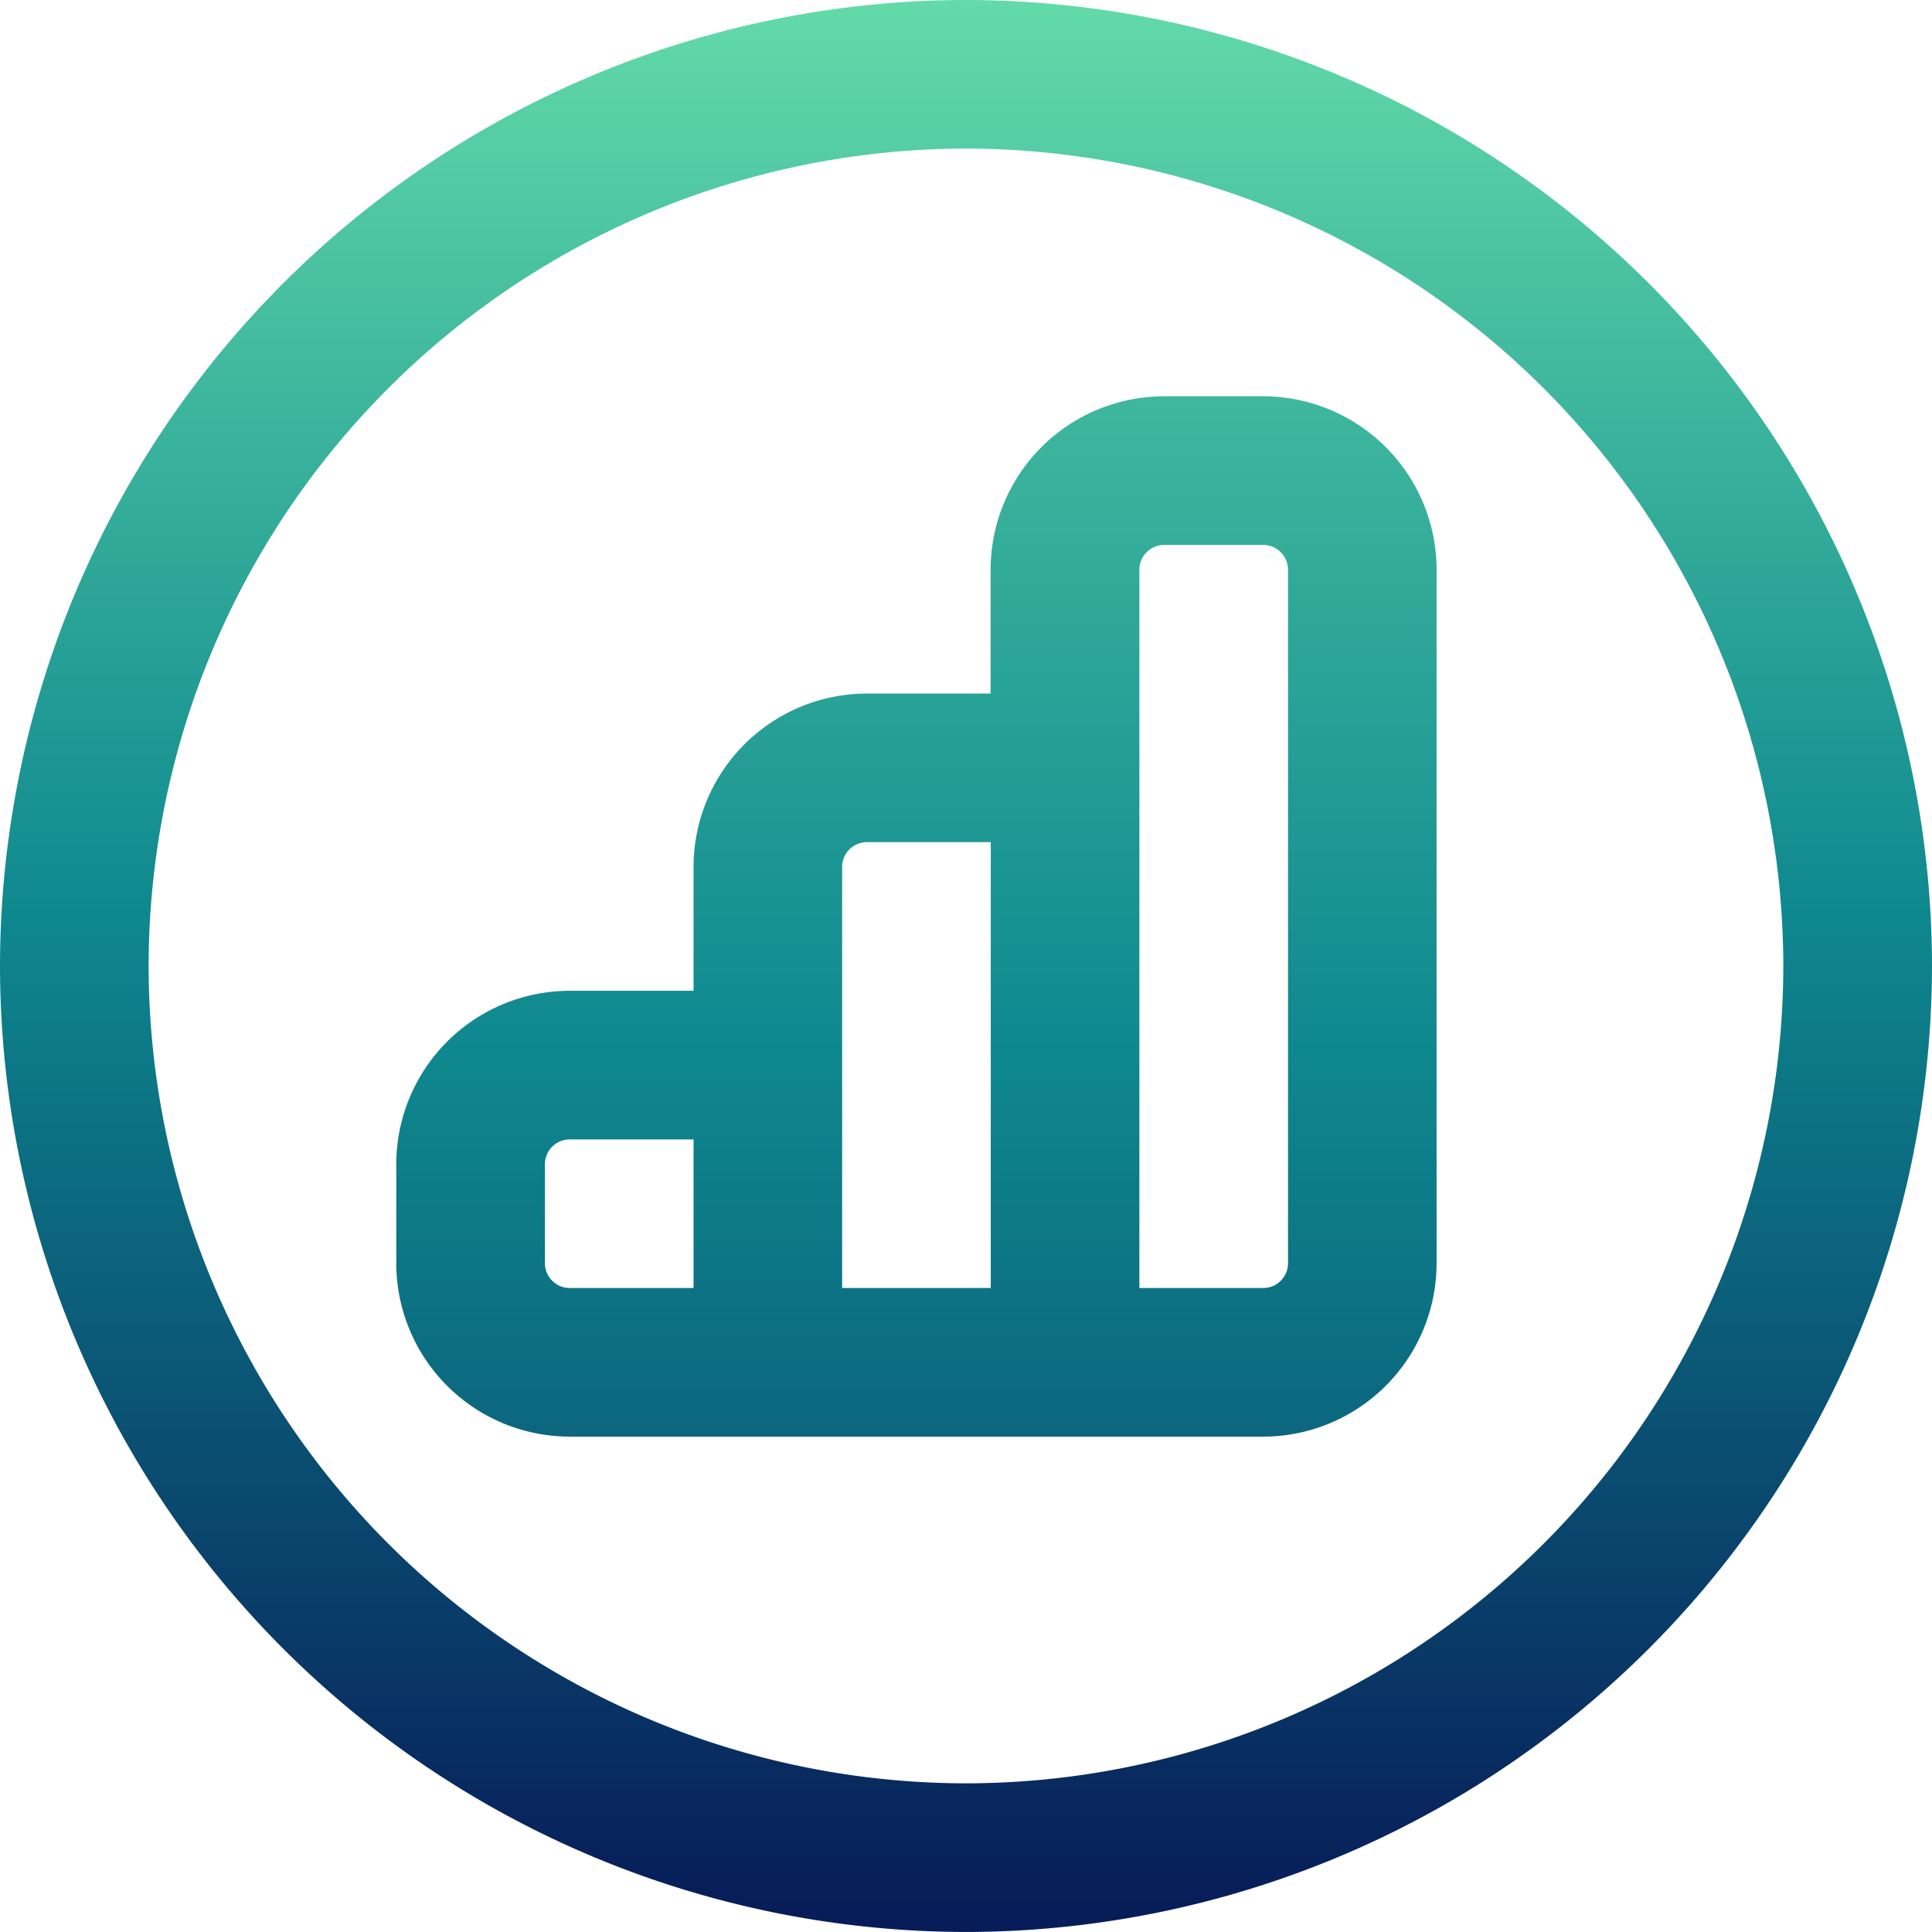
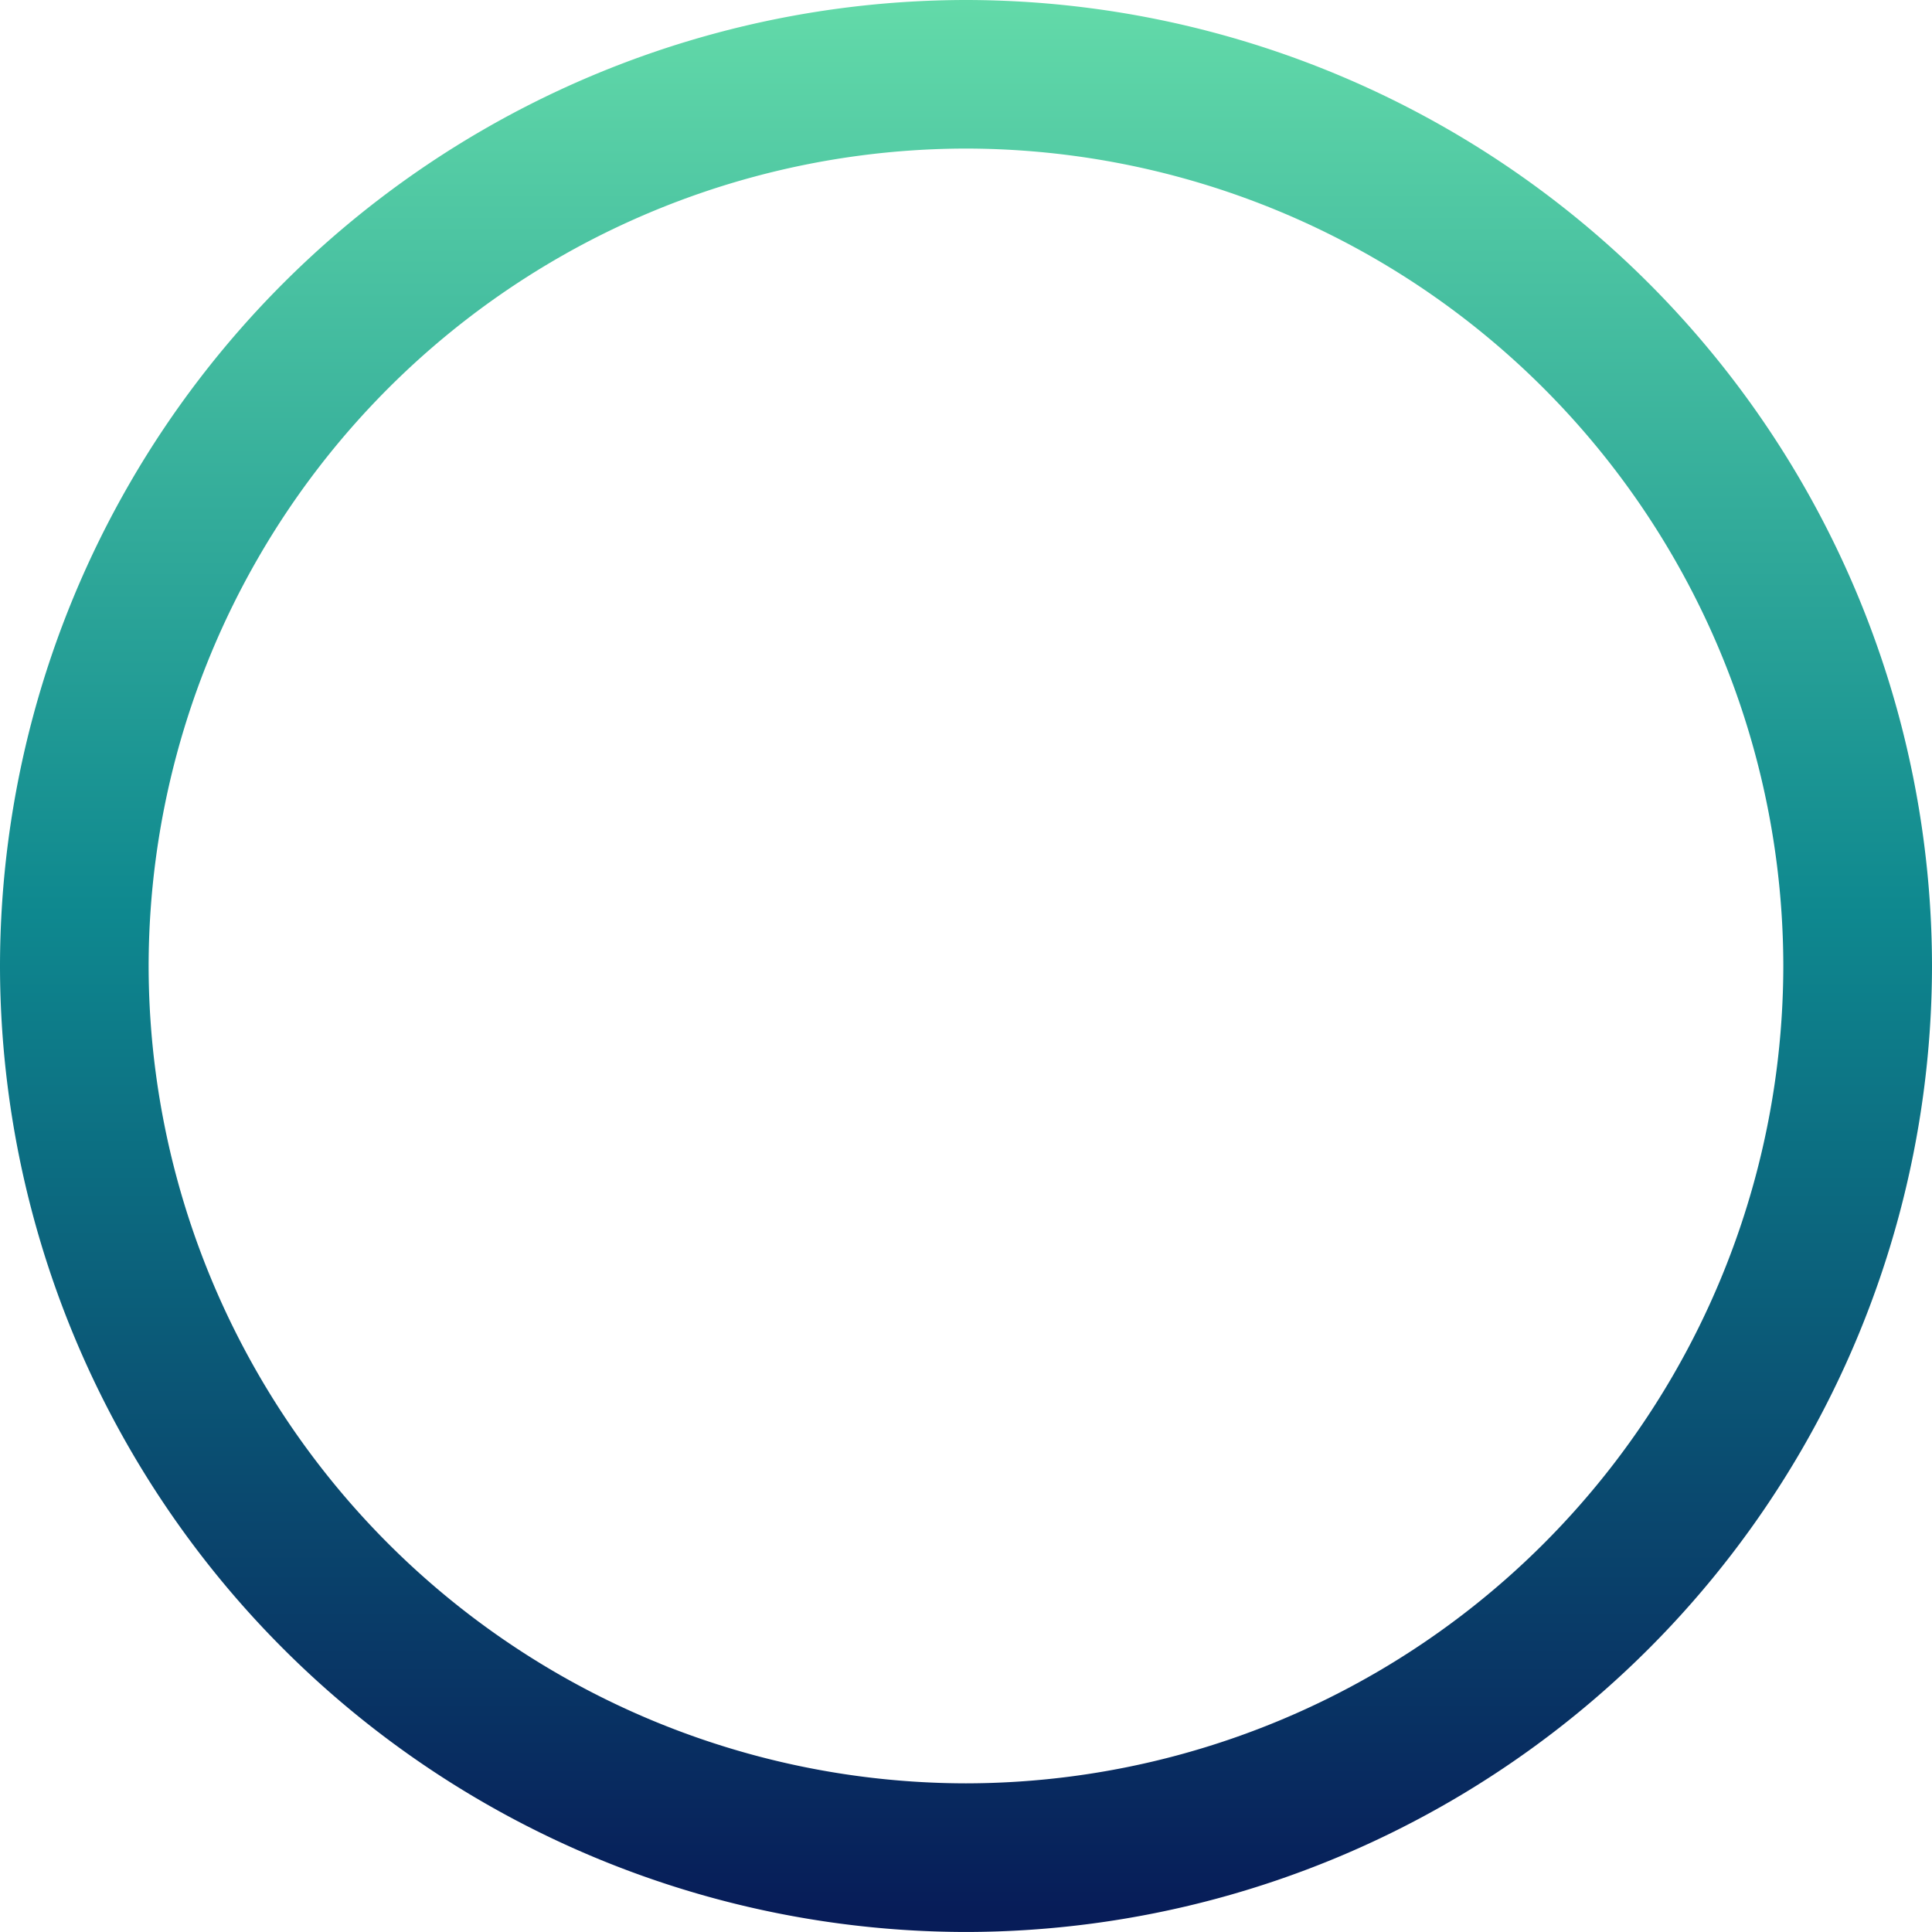
<svg xmlns="http://www.w3.org/2000/svg" xmlns:xlink="http://www.w3.org/1999/xlink" width="63.863" height="63.862" viewBox="0 0 63.863 63.862">
  <defs>
    <linearGradient id="linear-gradient" x1="0.5" y1="-0.055" x2="0.5" y2="0.987" gradientUnits="objectBoundingBox">
      <stop offset="0.002" stop-color="#6de4ac" />
      <stop offset="0.507" stop-color="#0e888f" />
      <stop offset="1" stop-color="#071c58" />
    </linearGradient>
    <linearGradient id="linear-gradient-2" x1="0.5" y1="-0.482" x2="0.5" y2="1.452" xlink:href="#linear-gradient" />
  </defs>
  <g id="Grupo_13398" data-name="Grupo 13398" transform="translate(75.448 -334.759)">
    <path id="Trazado_1027" data-name="Trazado 1027" d="M-43.517,334.759a31.967,31.967,0,0,0-31.931,31.932,31.966,31.966,0,0,0,31.931,31.93,31.967,31.967,0,0,0,31.932-31.93A31.968,31.968,0,0,0-43.517,334.759Zm0,58.949a27.048,27.048,0,0,1-27.018-27.017,27.05,27.05,0,0,1,27.018-27.021A27.05,27.05,0,0,1-16.5,366.691,27.048,27.048,0,0,1-43.517,393.708Z" transform="translate(0 0)" fill="url(#linear-gradient)" />
-     <path id="Trazado_1028" data-name="Trazado 1028" d="M-36.52,345.03H-39.8a5.738,5.738,0,0,0-5.732,5.732v4.094H-49.62a5.738,5.738,0,0,0-5.732,5.732v4.093h-4.094a5.738,5.738,0,0,0-5.732,5.732v3.275a5.737,5.737,0,0,0,5.732,5.73H-36.52a5.736,5.736,0,0,0,5.73-5.73V350.762A5.737,5.737,0,0,0-36.52,345.03Zm-23.744,28.657v-3.275a.82.82,0,0,1,.819-.819h4.094v4.913h-4.094A.82.82,0,0,1-60.264,373.687Zm9.824-13.1a.821.821,0,0,1,.82-.819h4.093v14.737H-50.44Zm14.739,13.1a.82.82,0,0,1-.819.819h-4.094V350.762a.82.82,0,0,1,.819-.819h3.275a.82.82,0,0,1,.819.819Z" transform="translate(2.829 2.829)" fill="url(#linear-gradient-2)" />
  </g>
</svg>